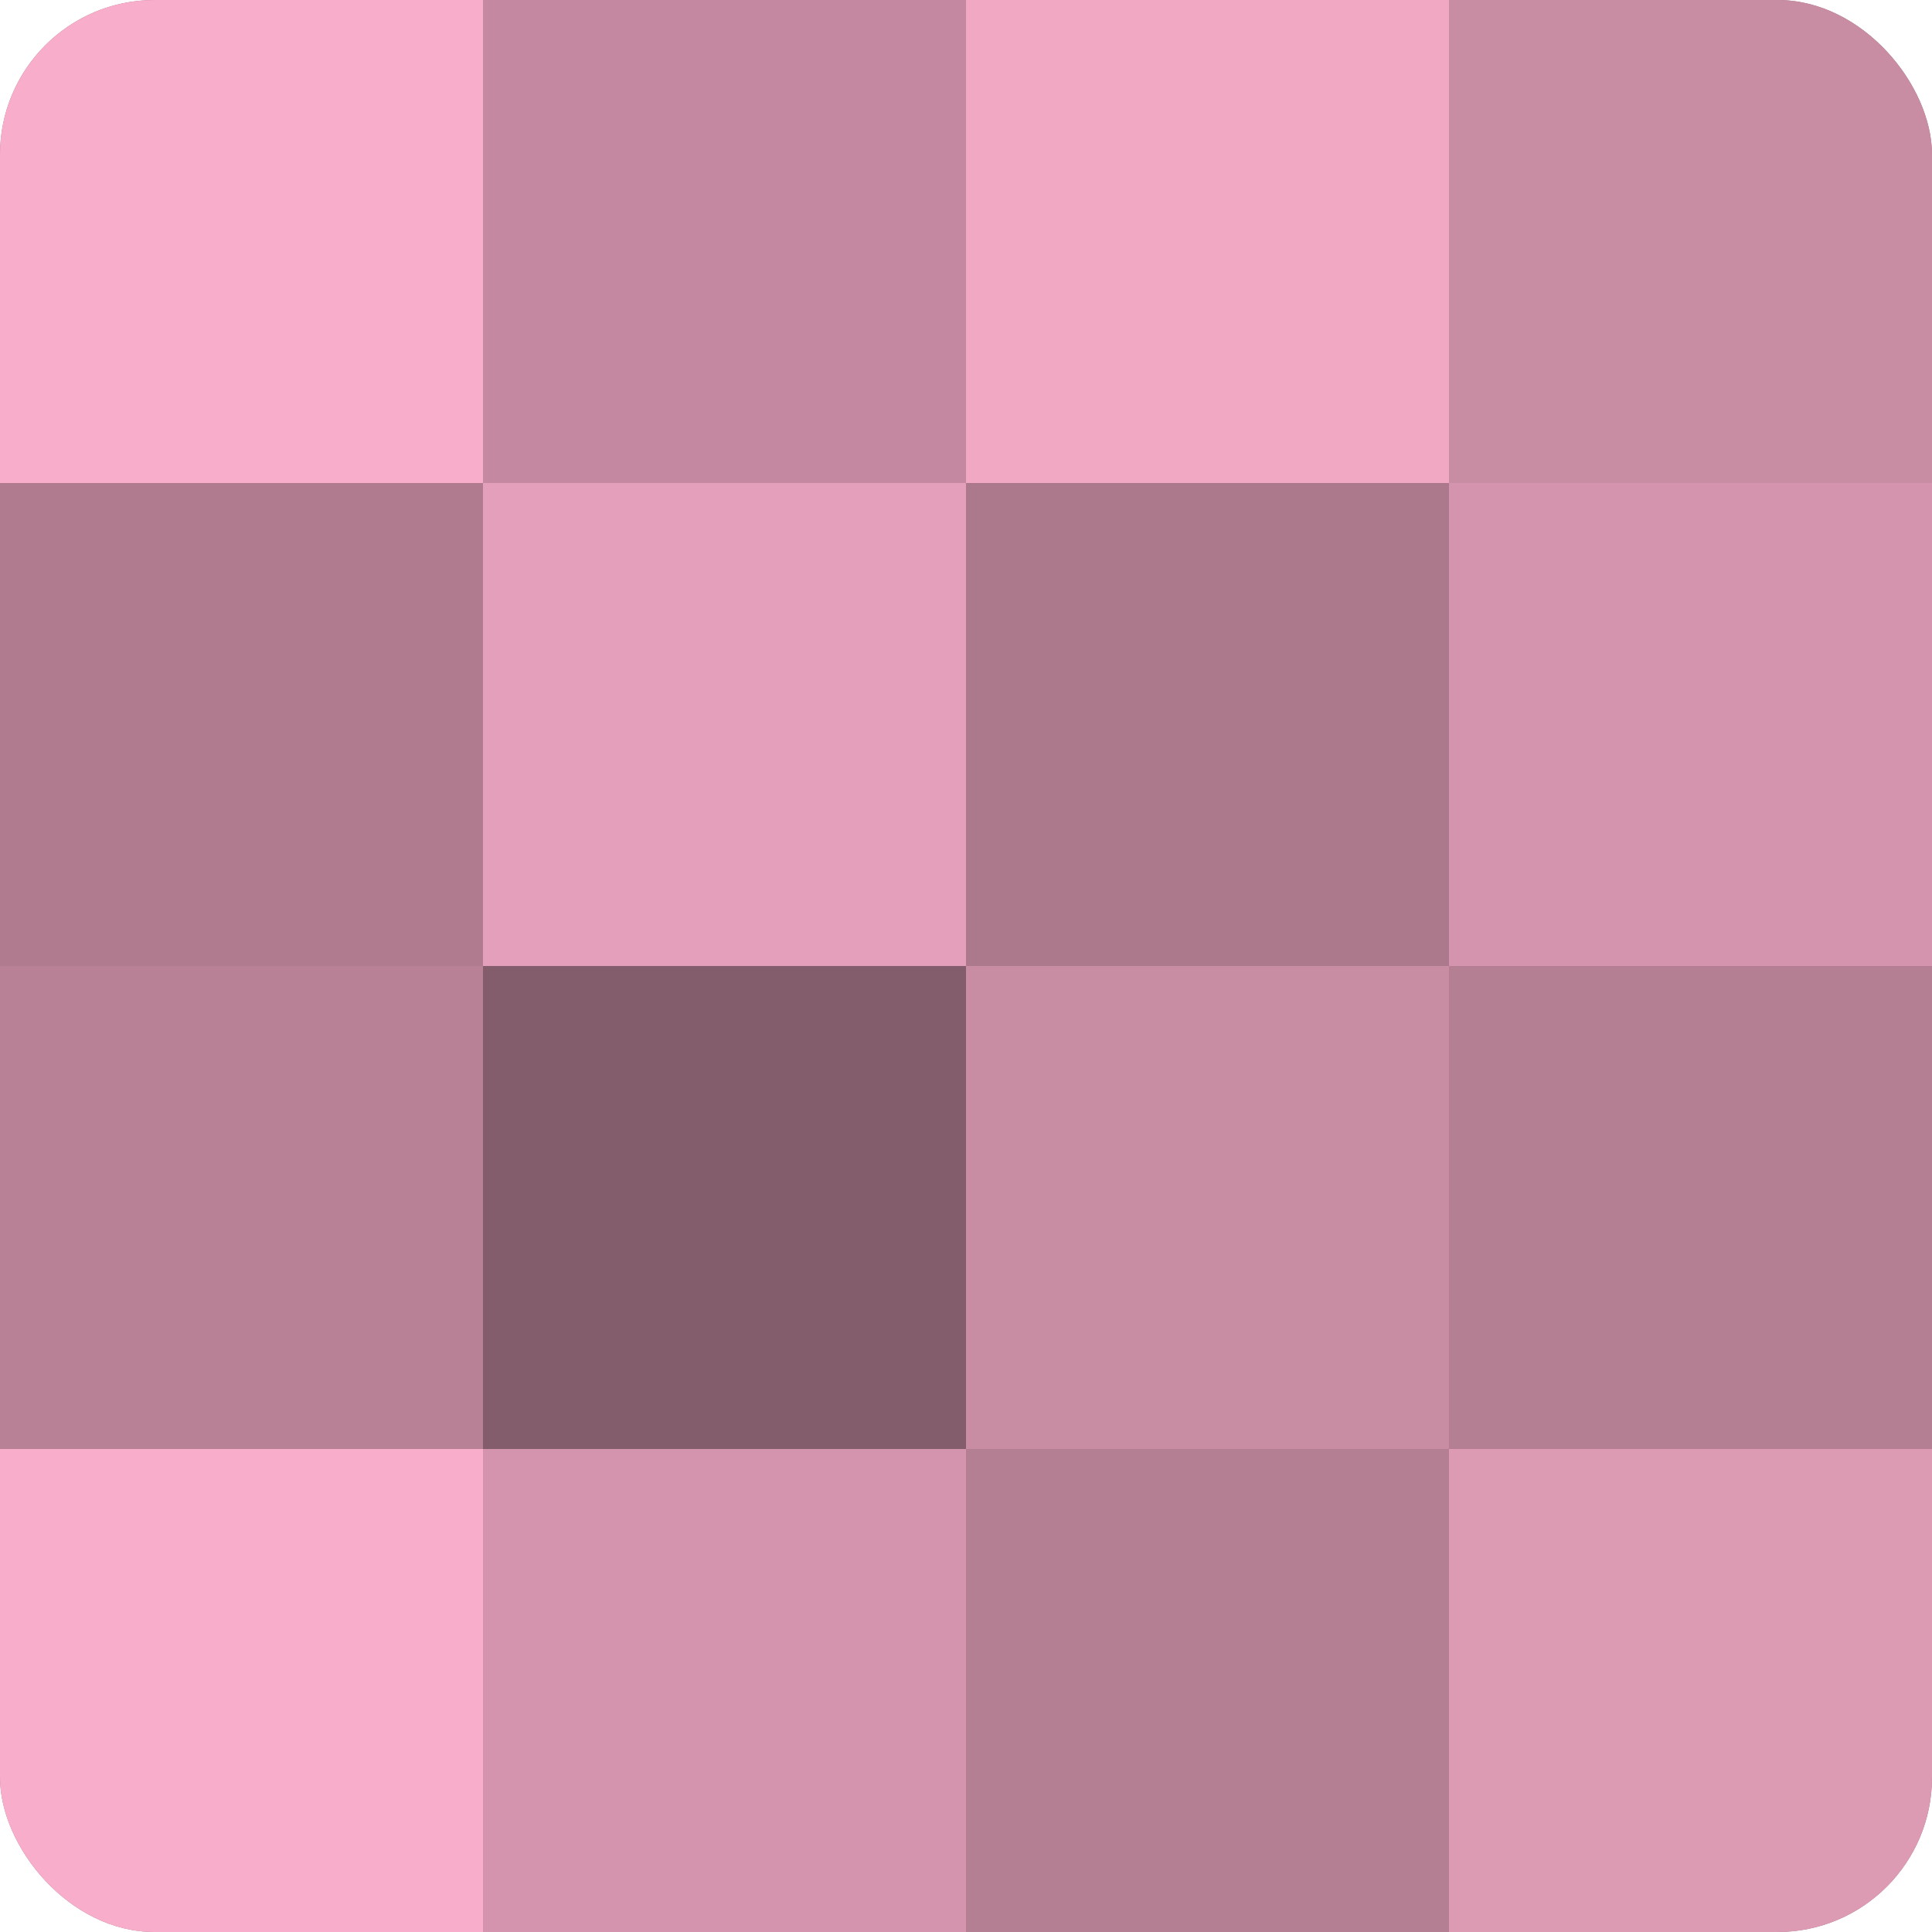
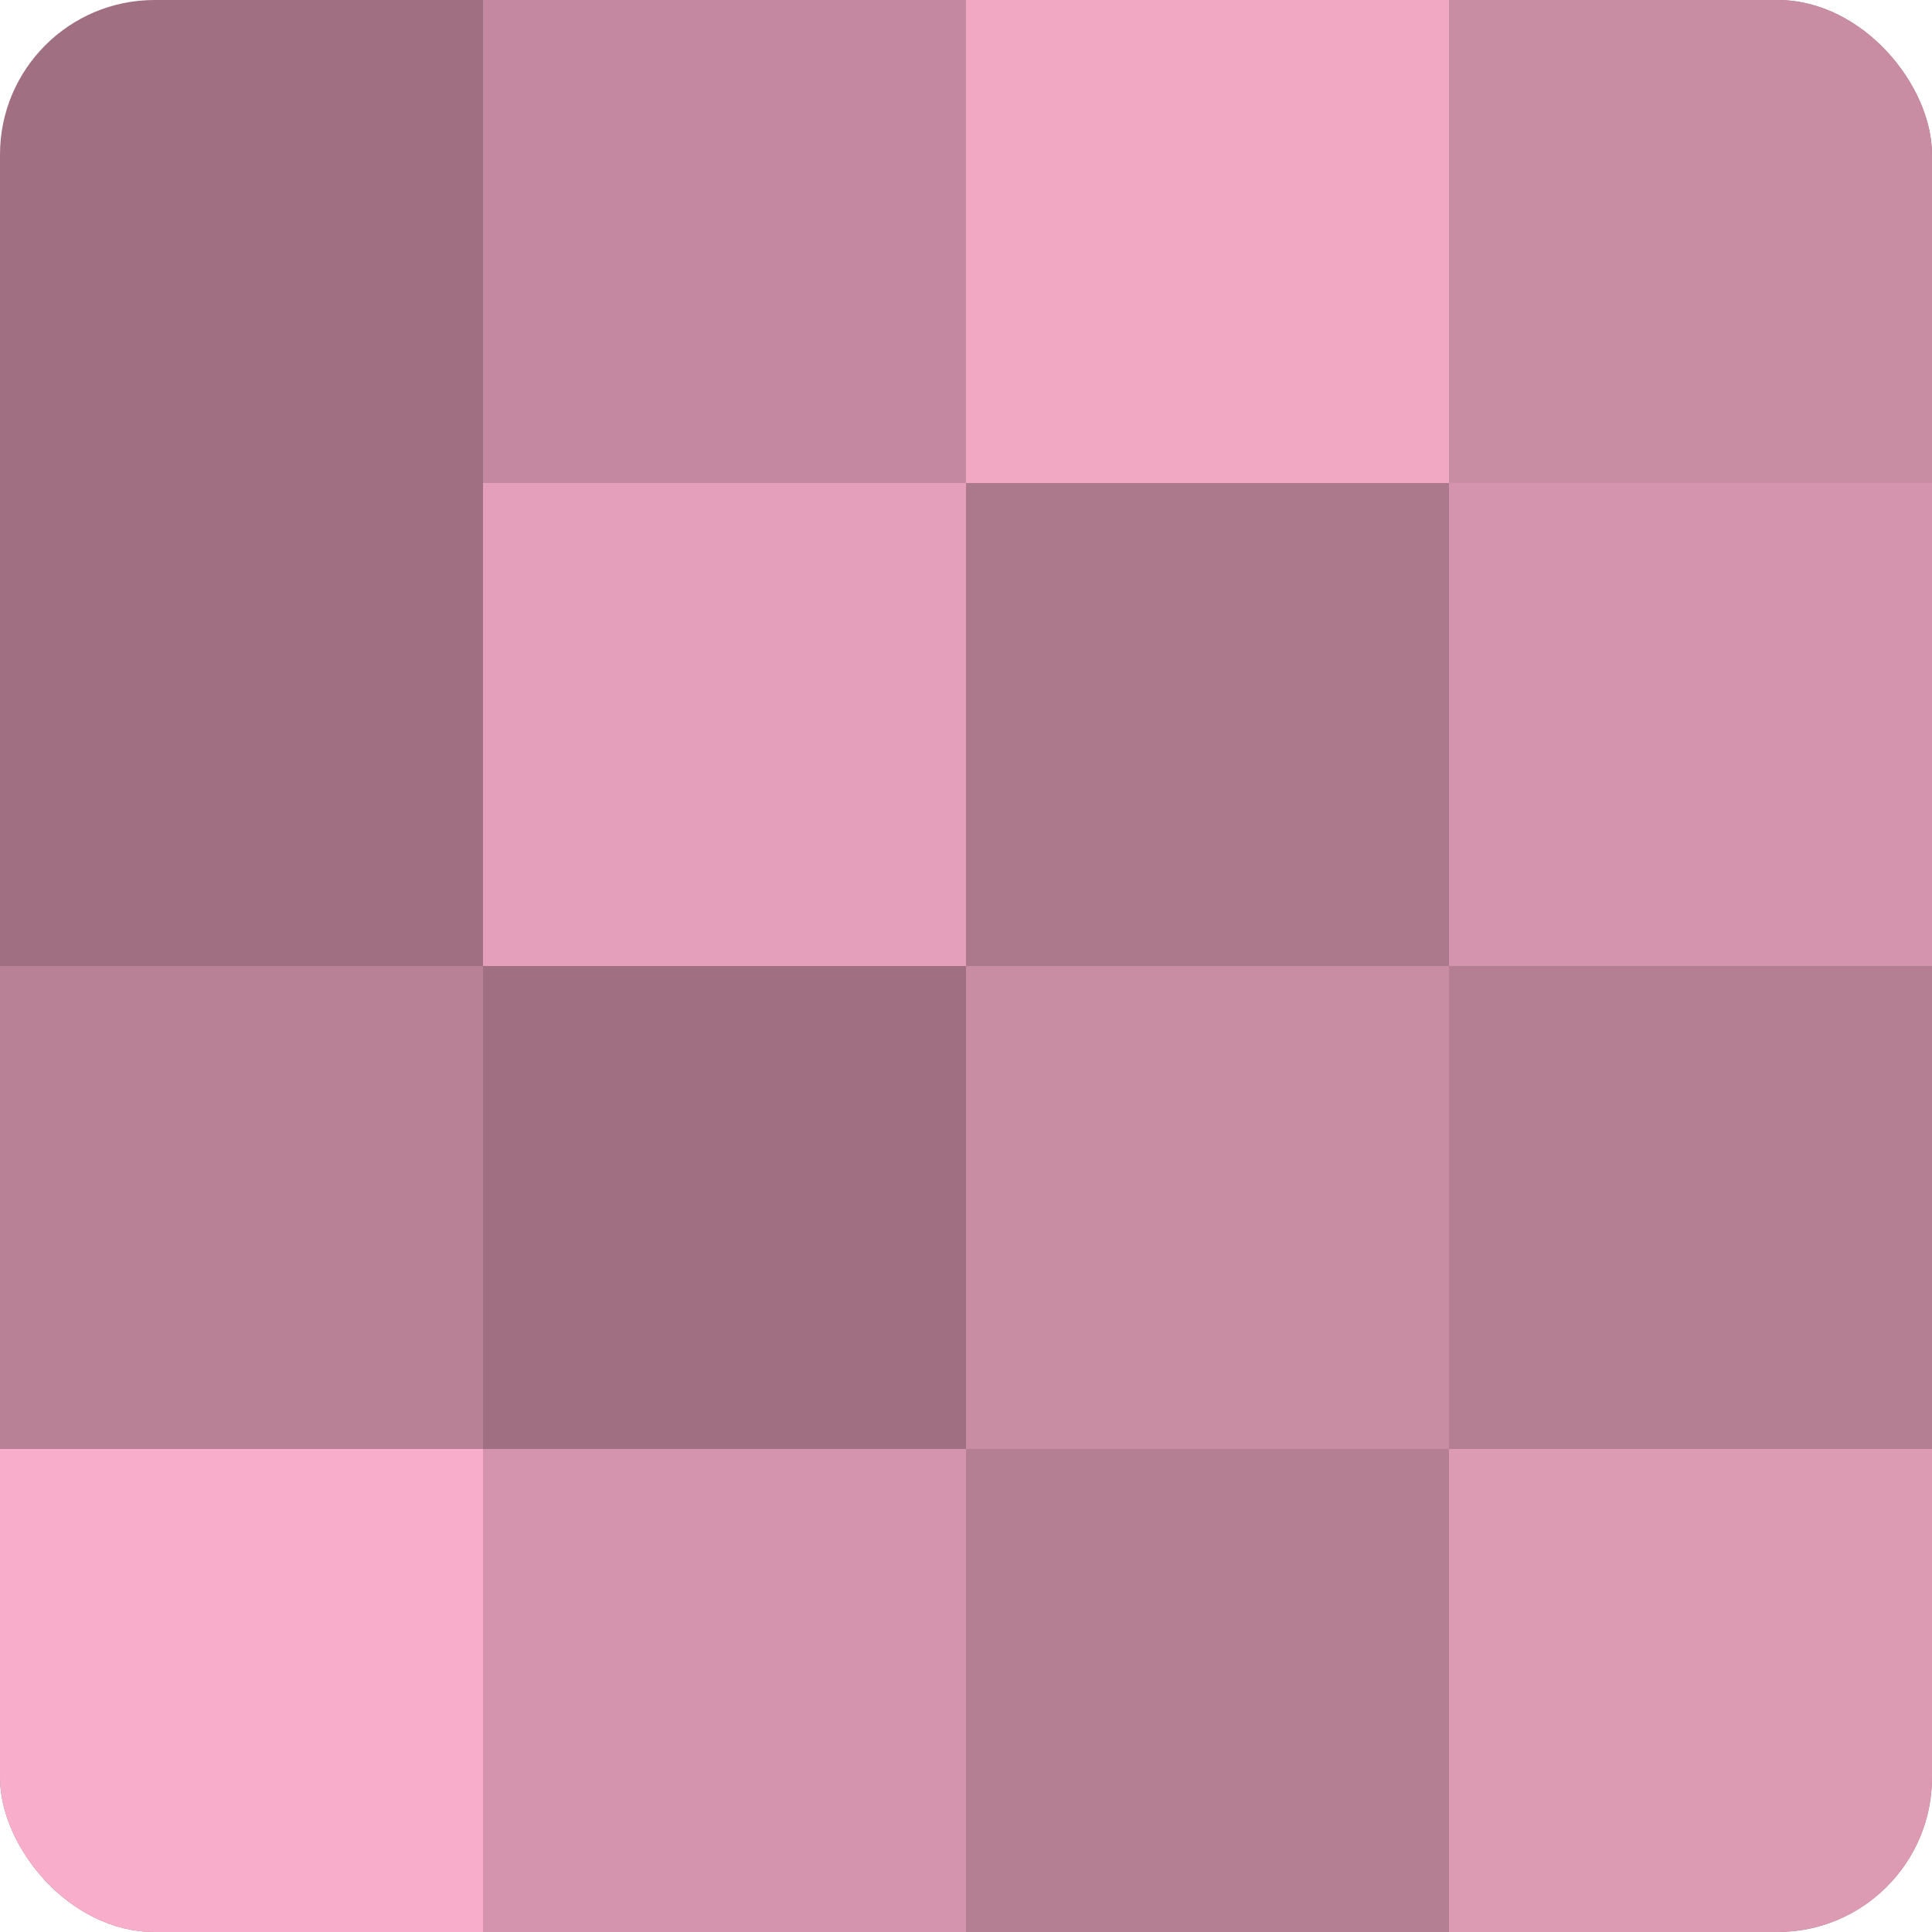
<svg xmlns="http://www.w3.org/2000/svg" width="60" height="60" viewBox="0 0 100 100" preserveAspectRatio="xMidYMid meet">
  <defs>
    <clipPath id="c" width="100" height="100">
      <rect width="100" height="100" rx="8" ry="8" />
    </clipPath>
  </defs>
  <g clip-path="url(#c)">
    <rect width="100" height="100" fill="#a07082" />
-     <rect width="25" height="25" fill="#f8adca" />
-     <rect y="25" width="25" height="25" fill="#b07b8f" />
    <rect y="50" width="25" height="25" fill="#b88196" />
    <rect y="75" width="25" height="25" fill="#f8adca" />
    <rect x="25" width="25" height="25" fill="#c489a0" />
    <rect x="25" y="25" width="25" height="25" fill="#e49fba" />
-     <rect x="25" y="50" width="25" height="25" fill="#845d6c" />
    <rect x="25" y="75" width="25" height="25" fill="#d494ad" />
    <rect x="50" width="25" height="25" fill="#f0a8c3" />
    <rect x="50" y="25" width="25" height="25" fill="#ac788c" />
    <rect x="50" y="50" width="25" height="25" fill="#c88ca3" />
    <rect x="50" y="75" width="25" height="25" fill="#b47e93" />
    <rect x="75" width="25" height="25" fill="#c88ca3" />
    <rect x="75" y="25" width="25" height="25" fill="#d494ad" />
    <rect x="75" y="50" width="25" height="25" fill="#b47e93" />
    <rect x="75" y="75" width="25" height="25" fill="#dc9ab3" />
  </g>
</svg>